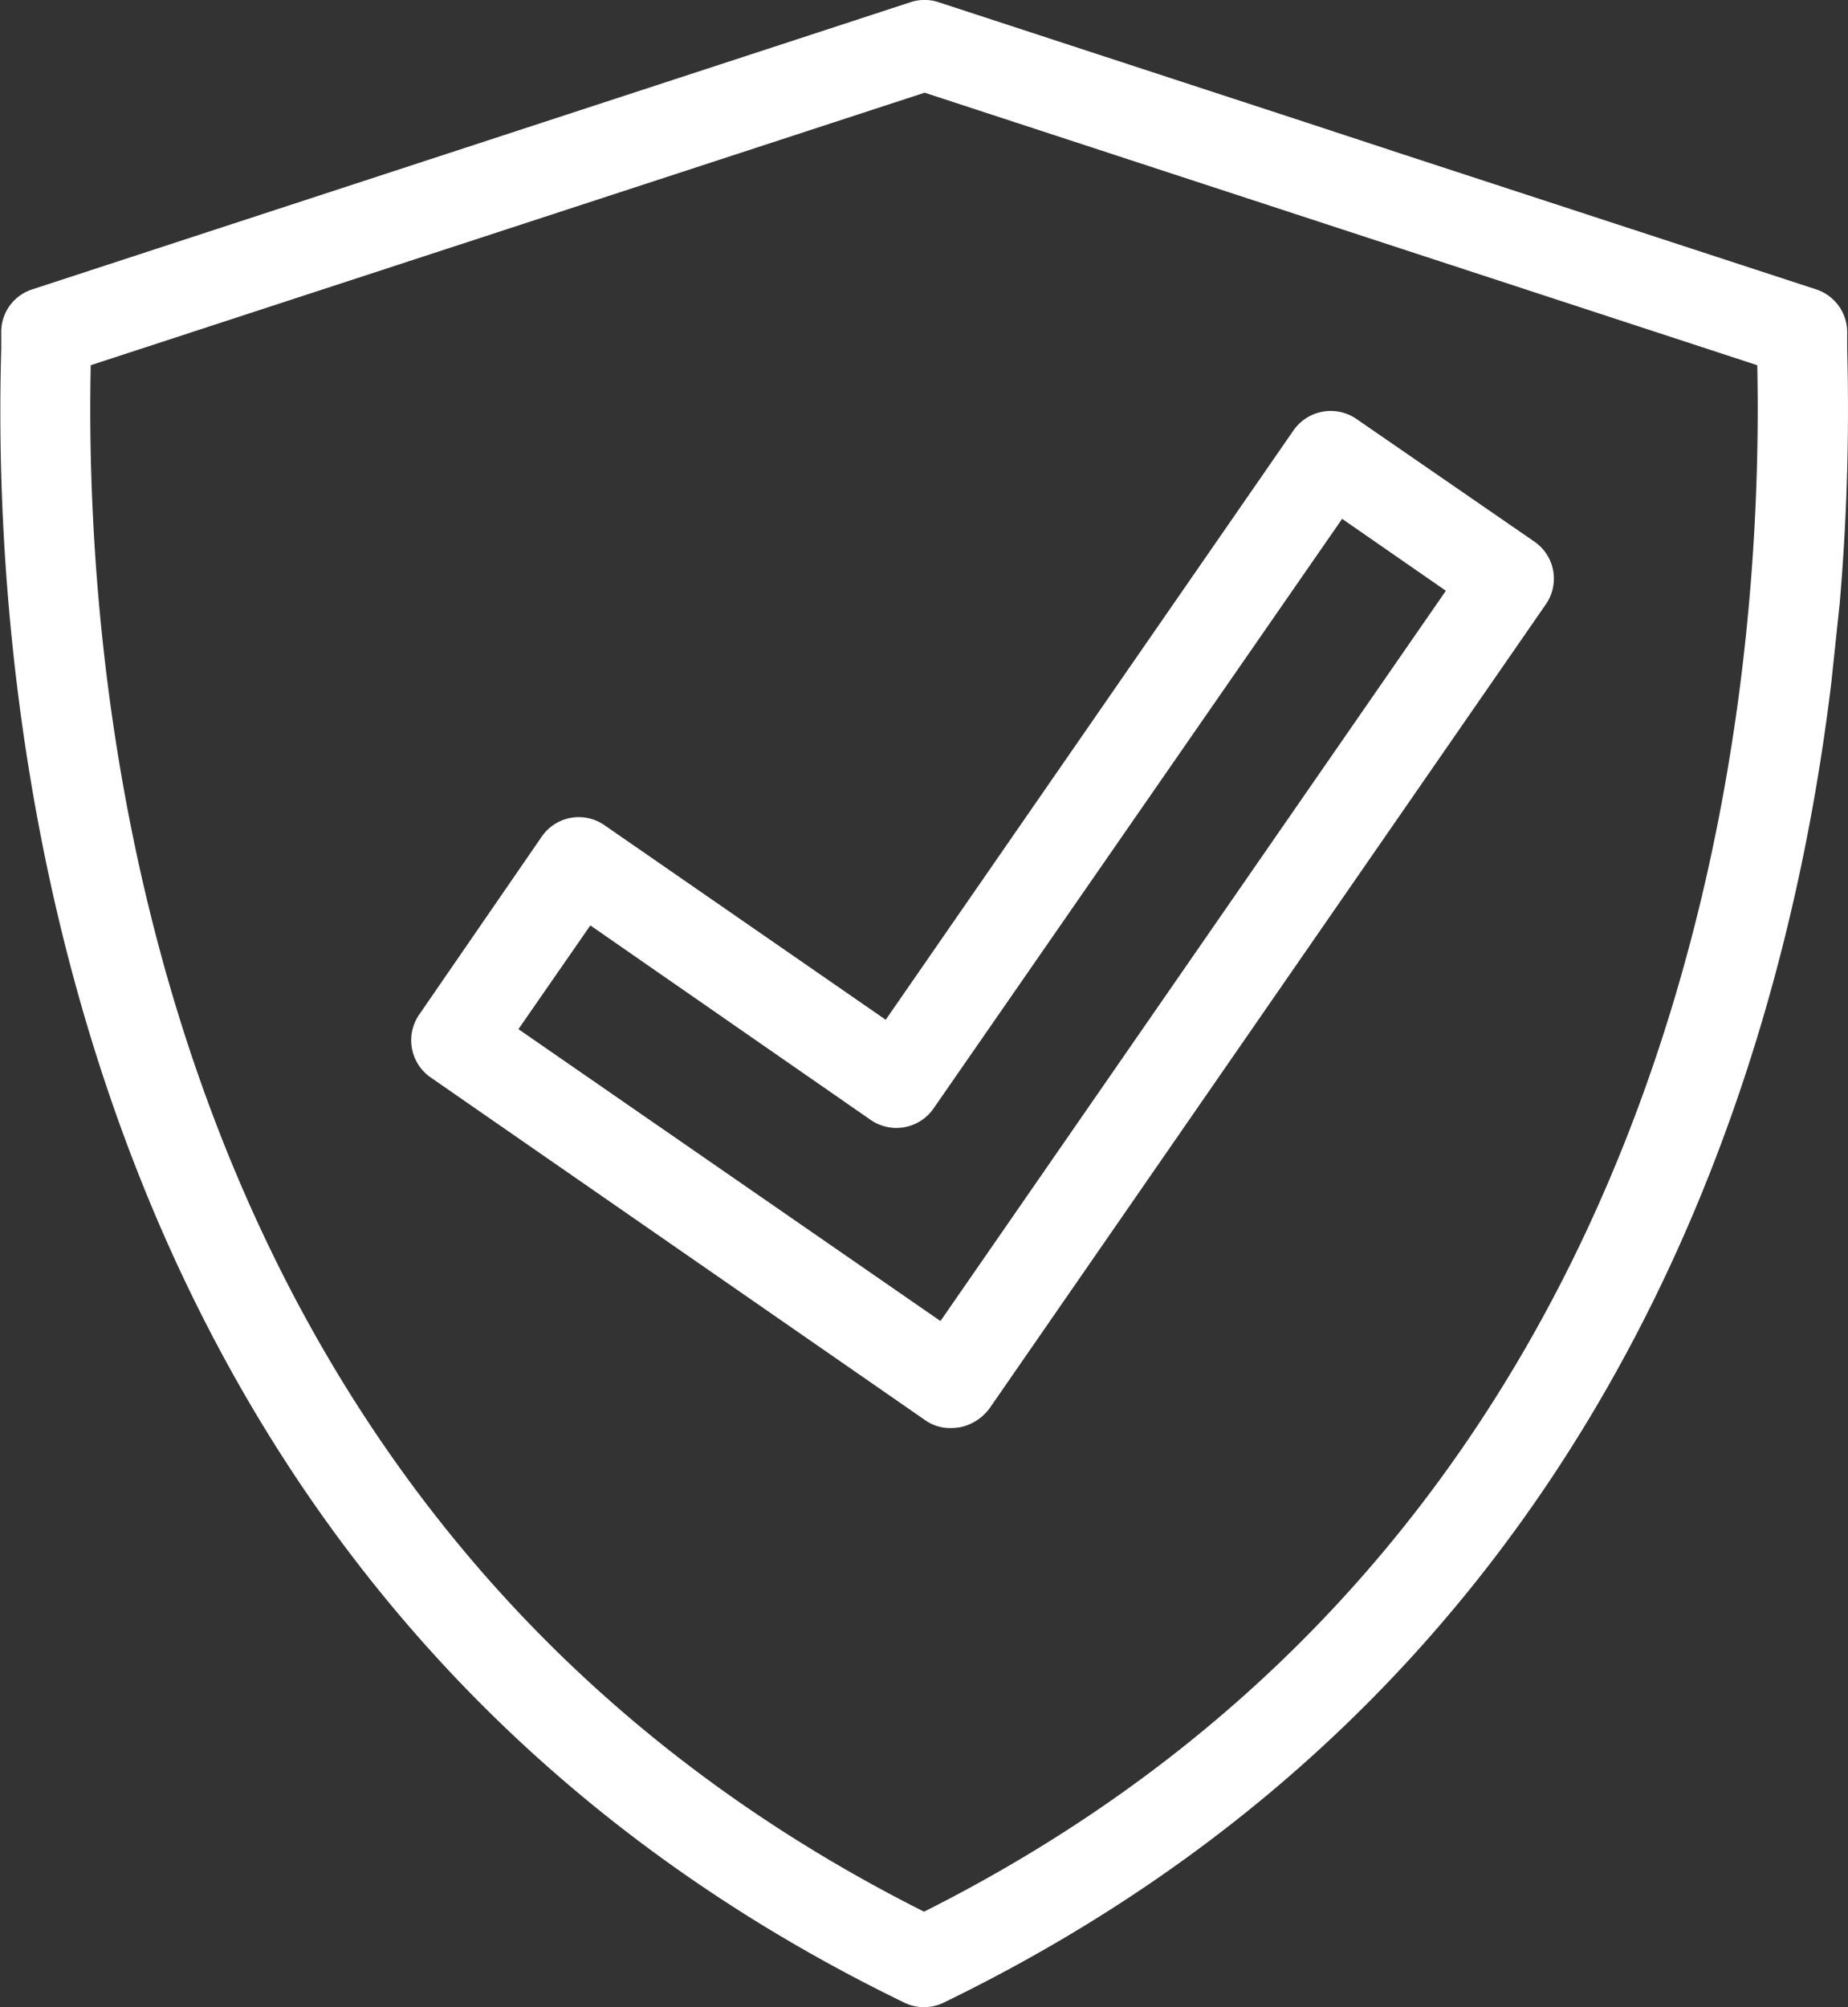
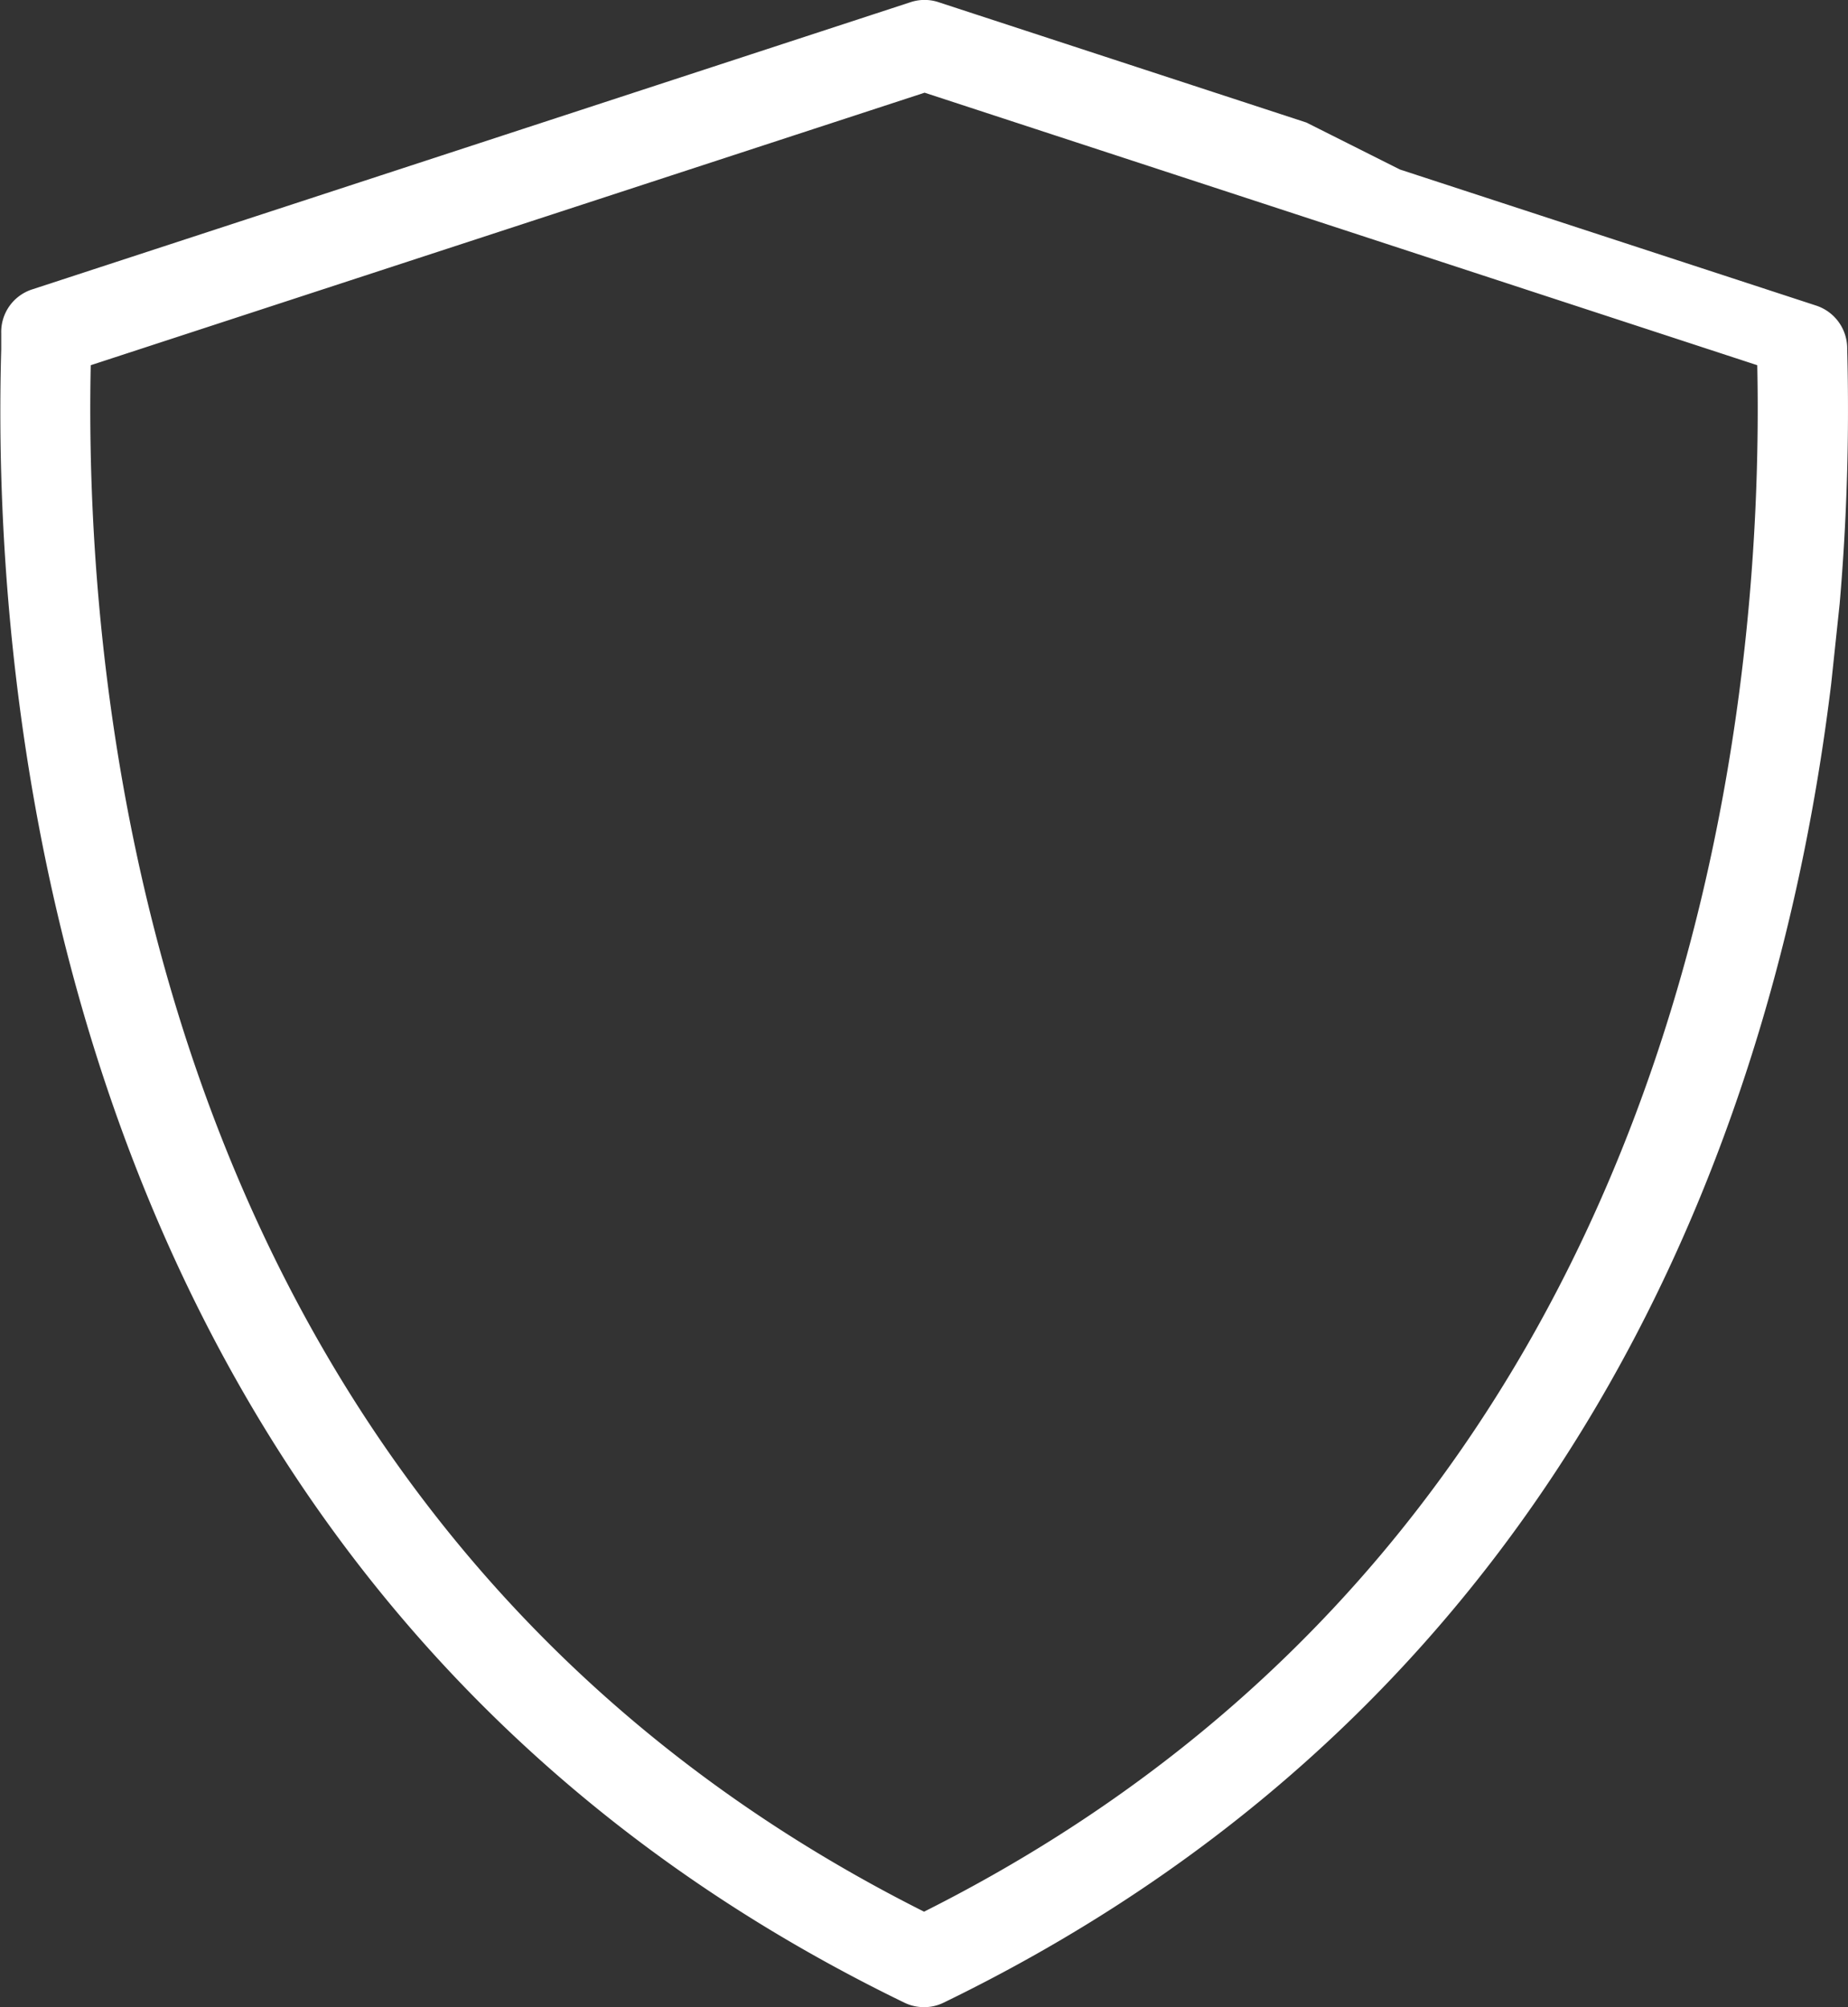
<svg xmlns="http://www.w3.org/2000/svg" viewBox="0 0 135.69 147.37">
  <rect x="0" y="0" width="135.69" height="147.37" fill="#333333" stroke="none" />
  <defs>
    <style>.cls-1{fill:#fff;stroke:#fff;stroke-miterlimit:10;}</style>
  </defs>
  <title>Recurso 21</title>
  <g id="Capa_2" data-name="Capa 2">
    <g id="Capa_1-2" data-name="Capa 1">
-       <path class="cls-1" d="M99.31,31.17a2.83,2.83,0,0,0-3.92.71L65.16,75.57,44.1,61a2.8,2.8,0,0,0-3.91.71l-9,13.07a2.82,2.82,0,0,0,.72,3.92L68.3,103.92a2.64,2.64,0,0,0,1.51.43,3.49,3.49,0,0,0,.65-.06A3.09,3.09,0,0,0,72.33,103l40.76-58.91a2.8,2.8,0,0,0-.71-3.91ZM69.18,97.69l-31.81-22,5.85-8.44,21,14.57a2.82,2.82,0,0,0,3.91-.71L98.42,37.4l8.44,5.85Z" />
-       <path class="cls-1" d="M134.58,44.28a165.76,165.76,0,0,0,.55-18.63c0-.58,0-1,0-1.19a2.81,2.81,0,0,0-1.94-2.74l-30.59-10L95.73,9.46,68.77.64A2.76,2.76,0,0,0,67,.64L2.53,21.72A2.78,2.78,0,0,0,.59,24.46q0,.32,0,1.2C-.17,52,4.81,116.6,66.62,146.59a2.77,2.77,0,0,0,1.23.28,2.73,2.73,0,0,0,1.22-.28c47-22.82,61.15-65.65,64.89-96.45ZM67.85,140.92C10.64,112.34,5.58,51.93,6.17,26.45L67.89,6.28l61.63,20.17c.59,25.48-4.47,85.89-61.67,114.47Z" />
+       <path class="cls-1" d="M134.58,44.28a165.76,165.76,0,0,0,.55-18.63a2.81,2.81,0,0,0-1.94-2.74l-30.59-10L95.73,9.46,68.77.64A2.76,2.76,0,0,0,67,.64L2.53,21.72A2.78,2.78,0,0,0,.59,24.46q0,.32,0,1.2C-.17,52,4.81,116.6,66.62,146.59a2.77,2.77,0,0,0,1.23.28,2.73,2.73,0,0,0,1.22-.28c47-22.82,61.15-65.65,64.89-96.45ZM67.85,140.92C10.64,112.34,5.58,51.93,6.17,26.45L67.89,6.28l61.63,20.17c.59,25.48-4.47,85.89-61.67,114.47Z" />
    </g>
  </g>
</svg>